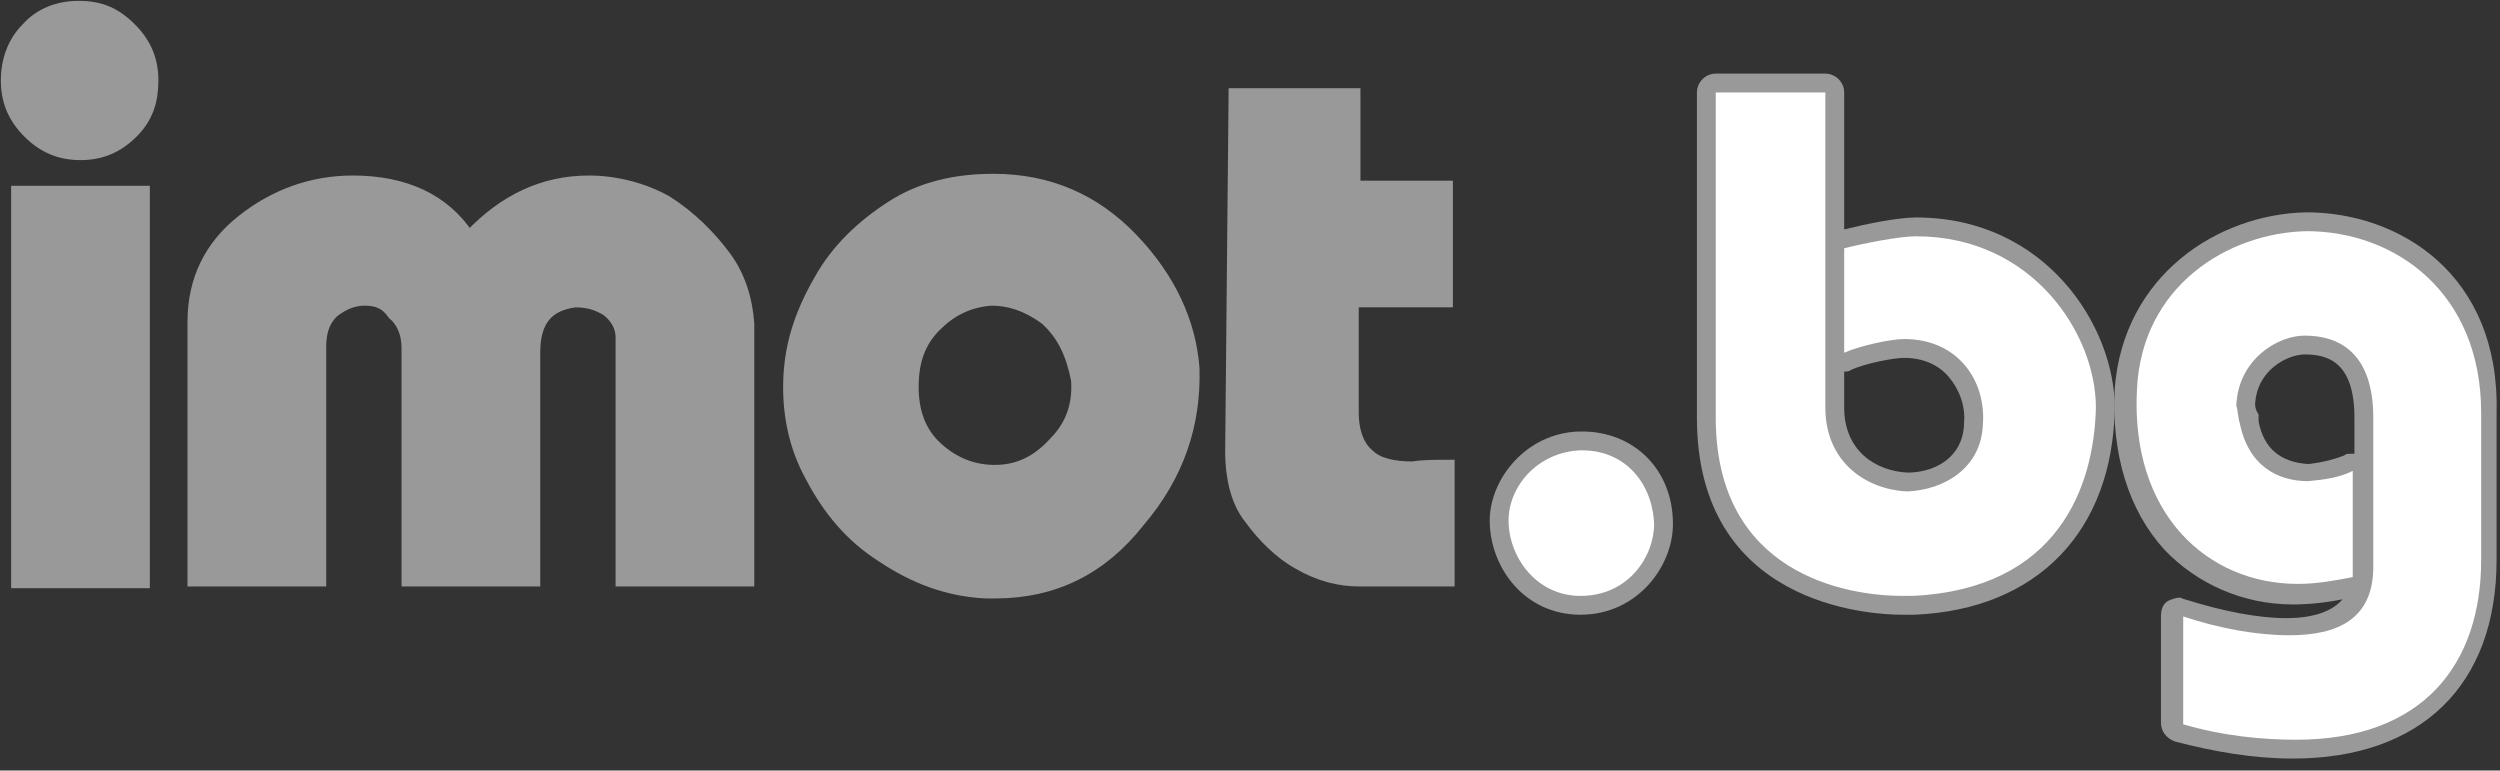
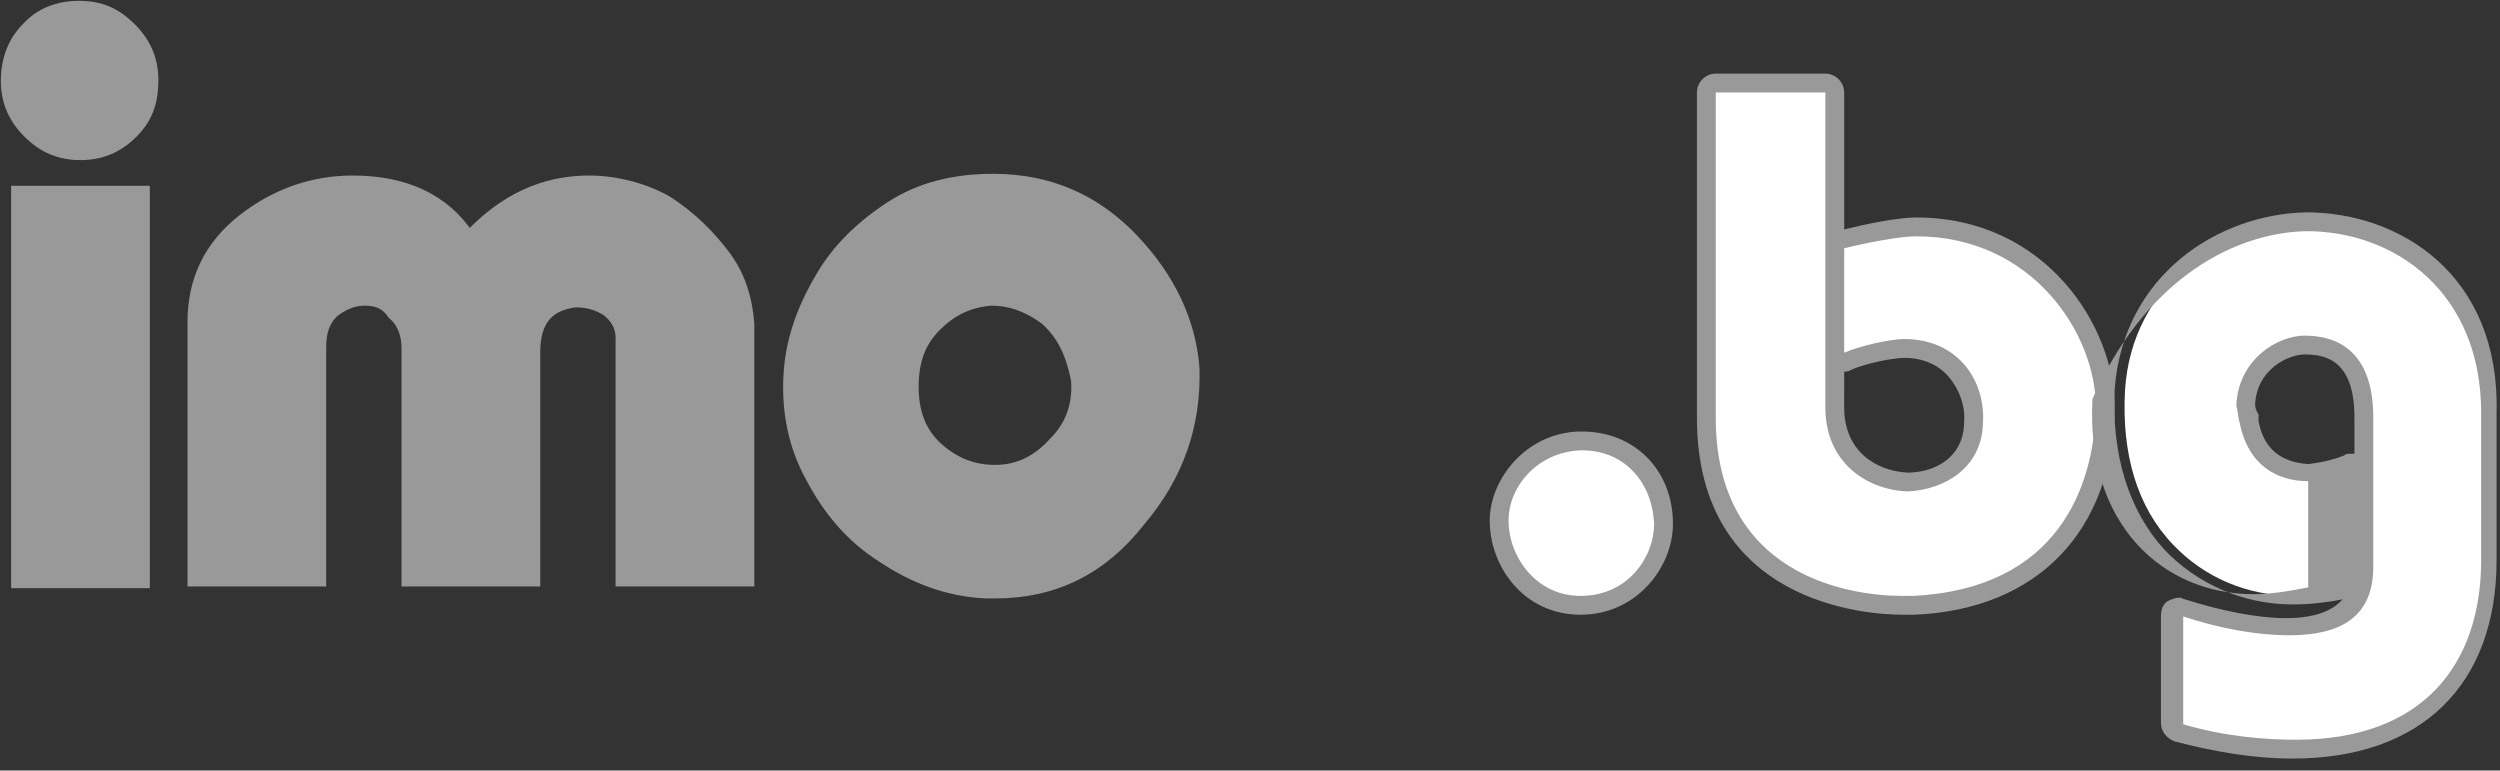
<svg xmlns="http://www.w3.org/2000/svg" version="1.1" id="Layer_1" x="0px" y="0px" width="146px" height="45px" viewBox="0 0 146 45" style="enable-background:new 0 0 146 45;" xml:space="preserve">
  <rect x="0" y="0" width="146" height="45" fill="#333333" stroke="none" />
  <style type="text/css">
	.st0{fill:#999999;stroke:#999999;stroke-width:0.5;stroke-miterlimit:10;}
	.st1{fill:#FFFFFF;}
	.st2{fill:#999999;}
</style>
  <path class="st0" d="M66.6,30.5c2.3-2.7,3.3-5.7,3.2-9c-0.2-2.7-1.4-5.3-3.6-7.6c-2.2-2.3-4.9-3.5-8.2-3.5c-2.3,0-4.3,0.5-6,1.6  s-3.2,2.5-4.2,4.3C46.7,18.2,46.1,20,46,22c-0.1,2.1,0.3,4.1,1.3,5.9c1,1.9,2.3,3.5,4.2,4.7c1.8,1.2,3.8,2,6.1,2.1h0.5  C61.6,34.7,64.4,33.3,66.6,30.5z M54.7,19.1c0.9-0.9,1.9-1.4,3.2-1.5c1,0,2,0.3,3.1,1.1c1,0.9,1.5,2,1.8,3.5  c0.1,1.4-0.3,2.6-1.3,3.6c-1,1.1-2.1,1.6-3.4,1.6c-1.2,0-2.3-0.4-3.3-1.3s-1.4-2.1-1.4-3.5C53.4,21.1,53.8,20,54.7,19.1z" />
-   <path class="st0" d="M71.8,26.4c0,1.4,0.3,2.9,1.1,3.9c0.8,1.1,1.8,2.1,2.9,2.7c1.2,0.7,2.4,1,3.6,1h5.3v-6.9c-1,0-1.6,0-2.2,0.1  c-1.1,0-2-0.2-2.5-0.7c-0.5-0.4-0.9-1.2-0.9-2.4v-6.4h5.5v-6.9h-5.4V5.4H72L71.8,26.4L71.8,26.4z" />
  <path class="st0" d="M42.4,14.9c-0.9-1.2-2-2.3-3.4-3.2c-1.4-0.8-3.1-1.2-4.6-1.2c-2.7,0-5,1.1-7,3.2c-1.4-2.1-3.7-3.2-6.8-3.2  c-2.4,0-4.6,0.8-6.5,2.3s-2.9,3.5-2.9,6V34h7.6V20.3c0-0.9,0.2-1.5,0.7-2c0.5-0.4,1.1-0.7,1.8-0.7s1.2,0.2,1.6,0.8  c0.5,0.4,0.8,1.1,0.8,1.9V34h7.6V20.6c0-1.9,0.8-2.7,2.3-2.9c0.8,0,1.3,0.2,1.8,0.5c0.5,0.4,0.8,0.9,0.8,1.5V34h7.6V18.9  C43.7,17.5,43.3,16.1,42.4,14.9z" />
  <path class="st0" d="M8.5,11.1H0.9v23h7.6V11.1z" />
  <g>
    <path class="st0" d="M4.6,0.3c-1.2,0-2.3,0.4-3.1,1.3C0.7,2.4,0.3,3.5,0.3,4.7s0.4,2.2,1.3,3.1s1.9,1.3,3.1,1.3s2.2-0.4,3.1-1.3   S9,5.9,9,4.7S8.6,2.5,7.7,1.6S5.9,0.3,4.6,0.3z" />
  </g>
  <g>
    <path class="st1" d="M92.4,35.4c-3,0-4.8-2.6-4.8-5c0-2.2,1.9-4.6,4.7-4.7h0.2c2.7,0,4.7,2,4.8,4.8C97.2,32.9,95.3,35.4,92.4,35.4z   " />
    <path class="st2" d="M92.4,26.3c2.5,0,4.1,1.9,4.2,4.3c0,1.9-1.5,4.2-4.3,4.2c-2.6,0-4.2-2.3-4.2-4.4c0-2,1.7-4,4.2-4.1   C92.3,26.3,92.4,26.3,92.4,26.3 M92.4,25.2c-0.1,0-0.1,0-0.2,0C89.1,25.3,87,28,87,30.4c0,2.7,2,5.5,5.3,5.5s5.4-2.8,5.4-5.3   C97.7,27.4,95.4,25.2,92.4,25.2L92.4,25.2z" />
  </g>
  <g>
    <path class="st1" d="M111.1,35.4c-1.2,0-4.3-0.2-7-1.9c-3-1.9-4.5-4.9-4.5-9.1v-19c0-0.3,0.2-0.5,0.5-0.5h6.4   c0.3,0,0.5,0.2,0.5,0.5v8.9c0.1-0.2,0.2-0.3,0.4-0.4c1.1-0.3,3.2-0.8,4.4-0.8c7.2,0,11.1,6.1,11.1,10.5   c-0.1,3.3-1.3,11.1-11.2,11.6C111.6,35.4,111.4,35.4,111.1,35.4z M107.1,23.9c0,2.9,2.2,4.3,4.3,4.4c1.7-0.1,3.7-1,3.8-3.4   c0.1-1.2-0.2-2.4-1-3.2c-0.7-0.8-1.8-1.3-3-1.3c-0.7,0-2.4,0.4-3.3,0.8c-0.1,0-0.1,0-0.2,0s-0.2,0-0.3-0.1   c-0.1-0.1-0.2-0.2-0.2-0.3v3.1H107.1z" />
    <path class="st2" d="M106.6,5.4v18.4c0,3.2,2.4,4.8,4.8,4.9c2.2-0.1,4.3-1.4,4.4-3.9c0.2-2.5-1.4-5-4.6-5c-0.8,0-2.6,0.4-3.5,0.8   v-6.1c1.2-0.3,3.2-0.7,4.2-0.7c6.8,0,10.5,5.7,10.5,10c-0.1,4.6-2.2,10.6-10.7,11c-0.2,0-0.4,0-0.6,0c-3.3,0-10.9-1.3-10.9-10.4   v-19L106.6,5.4 M106.6,4.3h-6.4c-0.6,0-1.1,0.5-1.1,1.1v19c0,10.9,10,11.5,12,11.5c0.3,0,0.5,0,0.7,0c7.2-0.3,11.6-4.9,11.7-12.1   c0-4.7-4-11.1-11.6-11.1c-1.1,0-3,0.4-4.2,0.7v-8C107.7,4.8,107.2,4.3,106.6,4.3L106.6,4.3z M107.7,21.7c0.1,0,0.3,0,0.4-0.1   c0.9-0.4,2.5-0.7,3.1-0.7c1.1,0,2,0.4,2.6,1.1s1,1.7,0.9,2.7c0,0,0,0,0,0.1c-0.1,2-1.8,2.8-3.3,2.8c-1.9-0.1-3.7-1.3-3.7-3.8V21.7   L107.7,21.7z" />
  </g>
  <g>
    <path class="st1" d="M134,43.7c-2.2,0-4.6-0.3-6.8-0.9c-0.2-0.1-0.4-0.3-0.4-0.5V36c0-0.2,0.1-0.3,0.2-0.4c0.1-0.1,0.2-0.1,0.3-0.1   c0.1,0,0.1,0,0.2,0c2.2,0.7,4.4,1.1,6,1.1c3.9,0,4.4-2,4.4-3.5v-8.7c0-2.8-1.2-4.2-3.5-4.2c-1.4,0-3.3,1.2-3.4,3.5   c0,0.2,0.1,0.3,0.1,0.5s0,0.3,0.1,0.4c0.4,1.9,1.5,2.9,3.5,3c0.9-0.1,1.7-0.3,2.3-0.5c0.1,0,0.1,0,0.2,0c0.1,0,0.2,0,0.3,0.1   c0.2,0.1,0.3,0.3,0.3,0.5v6.2c0,0.3-0.2,0.5-0.4,0.5c-1.2,0.3-2.3,0.4-3.4,0.4c-2.8,0-5.3-1.1-7.1-3c-2.1-2.2-3-5.3-2.8-9   c0.4-6.3,5.7-9.7,10.6-9.8c5.2,0,10.7,3.5,10.7,11.1v8.6C145.4,39.7,141.3,43.7,134,43.7z" />
-     <path class="st2" d="M134.7,13.5c5.2,0,10.2,3.6,10.2,10.6v8.6c0,6.1-3.4,10.5-10.8,10.5c-1.9,0-4.2-0.2-6.6-0.9V36   c2.1,0.7,4.3,1.1,6.2,1.1c2.9,0,4.9-1,4.9-4v-8.7c0-3.8-2-4.8-4-4.8c-1.6,0-3.9,1.4-4,4.1c0.1,0.3,0.1,0.7,0.2,1   c0.5,2.5,2.2,3.4,4,3.4c1-0.1,1.8-0.2,2.6-0.6v6.2c-1,0.2-2.1,0.4-3.2,0.4c-5.3,0-9.8-4.1-9.4-11.4   C125.1,16.7,130.1,13.6,134.7,13.5 M134.7,12.4L134.7,12.4c-5.2,0.1-10.7,3.7-11.2,10.3c-0.2,3.8,0.8,7.1,2.9,9.4   c1.9,2,4.6,3.2,7.5,3.2c0.9,0,1.9-0.1,2.9-0.3c-0.5,0.6-1.5,1.1-3.3,1.1c-1.6,0-3.7-0.4-5.9-1.1c-0.1,0-0.2-0.1-0.3-0.1   c-0.2,0-0.5,0.1-0.7,0.2c-0.3,0.2-0.4,0.5-0.4,0.9v6.2c0,0.5,0.3,0.9,0.8,1.1c2.3,0.6,4.6,1,6.9,1c7.5,0,11.9-4.3,11.9-11.6v-8.6   C146,16,140.1,12.4,134.7,12.4L134.7,12.4z M131.7,23.6c0.1-2,1.9-2.9,2.9-2.9c1.3,0,2.9,0.4,2.9,3.7v2.1c-0.1,0-0.1,0-0.2,0   c-0.2,0-0.3,0-0.4,0.1c-0.5,0.2-1.2,0.4-2.1,0.5c-1.6-0.1-2.6-0.9-2.9-2.5v-0.1c0-0.1,0-0.2,0-0.3   C131.7,23.9,131.7,23.7,131.7,23.6L131.7,23.6z" />
+     <path class="st2" d="M134.7,13.5c5.2,0,10.2,3.6,10.2,10.6v8.6c0,6.1-3.4,10.5-10.8,10.5c-1.9,0-4.2-0.2-6.6-0.9V36   c2.1,0.7,4.3,1.1,6.2,1.1c2.9,0,4.9-1,4.9-4v-8.7c0-3.8-2-4.8-4-4.8c-1.6,0-3.9,1.4-4,4.1c0.1,0.3,0.1,0.7,0.2,1   c0.5,2.5,2.2,3.4,4,3.4v6.2c-1,0.2-2.1,0.4-3.2,0.4c-5.3,0-9.8-4.1-9.4-11.4   C125.1,16.7,130.1,13.6,134.7,13.5 M134.7,12.4L134.7,12.4c-5.2,0.1-10.7,3.7-11.2,10.3c-0.2,3.8,0.8,7.1,2.9,9.4   c1.9,2,4.6,3.2,7.5,3.2c0.9,0,1.9-0.1,2.9-0.3c-0.5,0.6-1.5,1.1-3.3,1.1c-1.6,0-3.7-0.4-5.9-1.1c-0.1,0-0.2-0.1-0.3-0.1   c-0.2,0-0.5,0.1-0.7,0.2c-0.3,0.2-0.4,0.5-0.4,0.9v6.2c0,0.5,0.3,0.9,0.8,1.1c2.3,0.6,4.6,1,6.9,1c7.5,0,11.9-4.3,11.9-11.6v-8.6   C146,16,140.1,12.4,134.7,12.4L134.7,12.4z M131.7,23.6c0.1-2,1.9-2.9,2.9-2.9c1.3,0,2.9,0.4,2.9,3.7v2.1c-0.1,0-0.1,0-0.2,0   c-0.2,0-0.3,0-0.4,0.1c-0.5,0.2-1.2,0.4-2.1,0.5c-1.6-0.1-2.6-0.9-2.9-2.5v-0.1c0-0.1,0-0.2,0-0.3   C131.7,23.9,131.7,23.7,131.7,23.6L131.7,23.6z" />
  </g>
</svg>